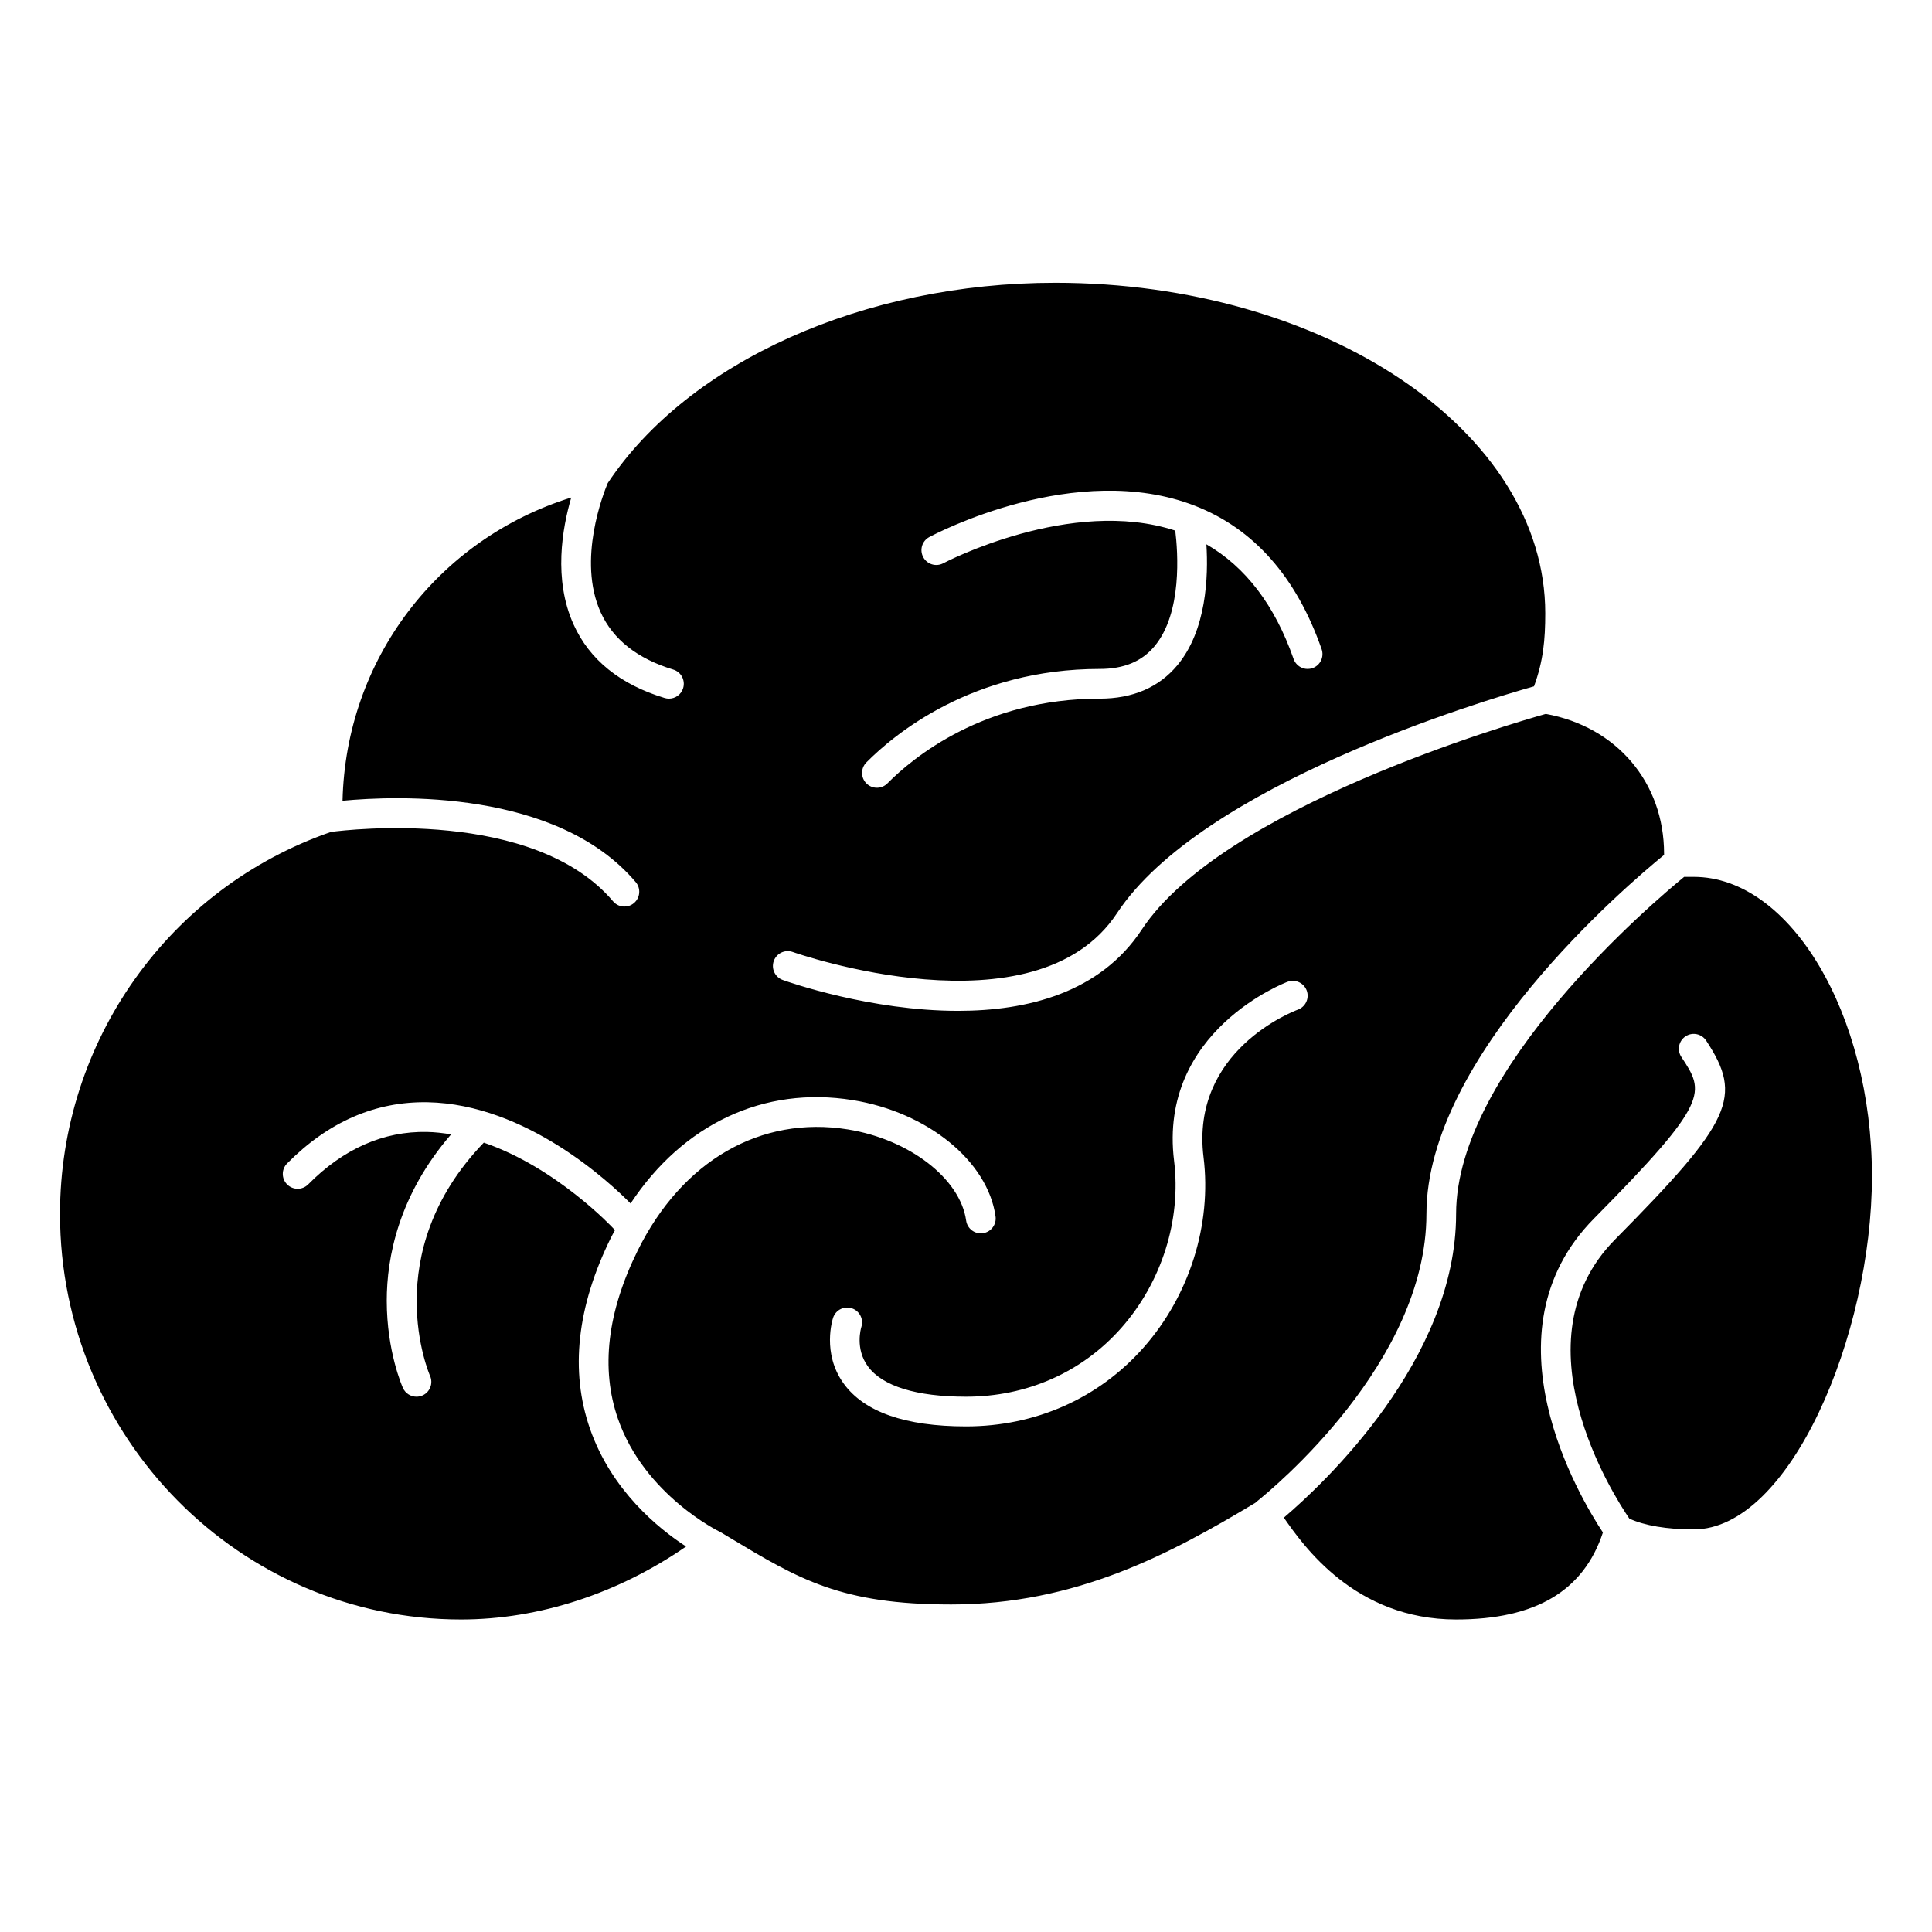
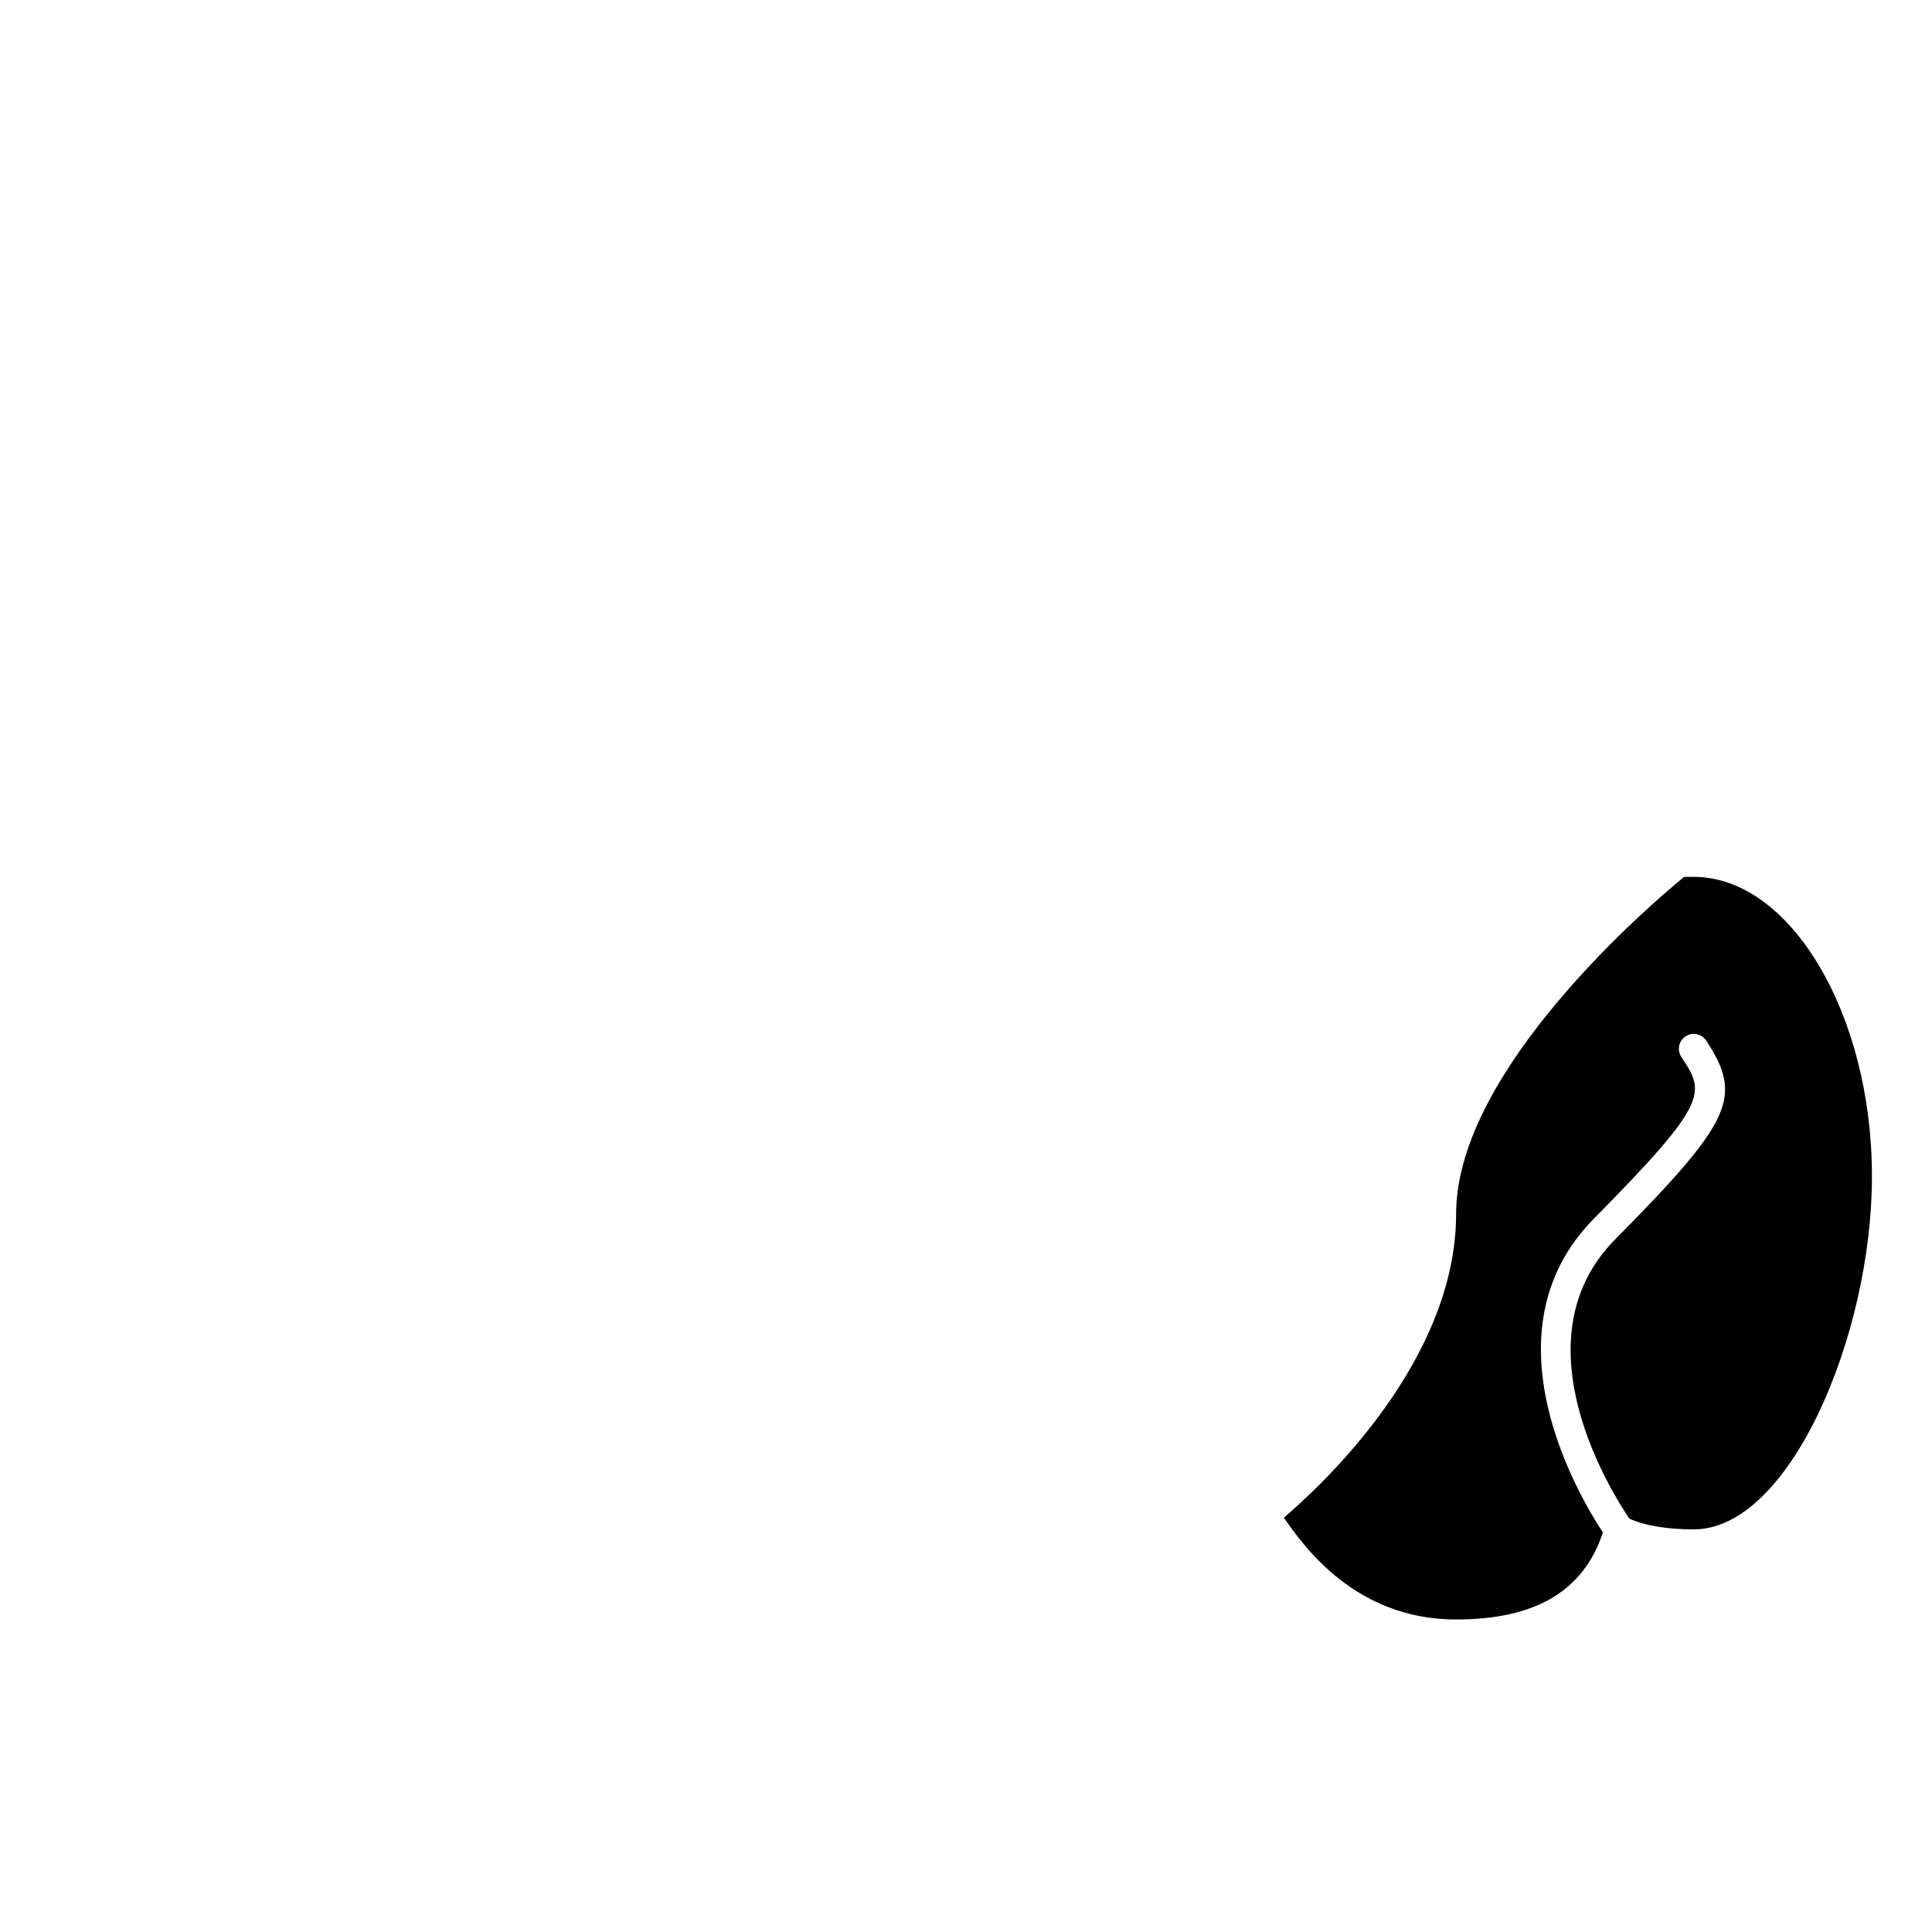
<svg xmlns="http://www.w3.org/2000/svg" fill="#000000" width="800px" height="800px" version="1.1" viewBox="144 144 512 512">
  <g>
-     <path d="m522.02 465.7c0-41.875 53.129-87.113 62.977-95.137v-0.324c0-18.863-12.566-33.637-31.344-37.047-8.859 2.484-85.75 24.832-107.07 57.164-11.055 16.762-30.348 21.527-48.688 21.527-23.195 0-44.863-7.609-46.457-8.18-2.047-0.734-3.109-2.988-2.379-5.035 0.734-2.047 2.988-3.113 5.035-2.379 0.637 0.227 64.285 22.531 85.914-10.27 22.457-34.059 97.195-56.379 110.52-60.133 2.453-6.703 2.981-12.293 2.981-19.359 0-48.297-58.27-87.586-129.89-87.586-50.617 0-97.109 20.836-118.57 53.105-1.059 2.504-8.156 20.344-1.859 34.234 3.254 7.18 9.723 12.281 19.227 15.164 2.082 0.629 3.254 2.828 2.625 4.91-0.508 1.699-2.07 2.793-3.762 2.793-0.379 0-0.762-0.055-1.145-0.168-11.789-3.574-19.91-10.133-24.133-19.488-5.398-11.953-3.008-25.484-0.617-33.641-35.434 11.043-59.746 42.992-60.609 80.359 14.145-1.348 56.793-3.102 77.695 21.562 1.406 1.656 1.199 4.141-0.457 5.547-0.738 0.629-1.641 0.934-2.543 0.934-1.117 0-2.223-0.473-3.004-1.395-20.992-24.758-70.039-19.004-74.746-18.387-42.965 14.875-71.816 55.5-71.816 101.23 0 59.27 47.672 107.48 106.27 107.48 20.652 0 41.594-6.875 59.641-19.34-7.293-4.734-19.758-14.82-25.469-31.207-5.344-15.336-3.465-32.402 5.598-50.719 0.324-0.652 0.68-1.258 1.016-1.898l-0.445-0.504c-0.141-0.152-15.008-16.098-34.305-22.703-28.293 29.375-14.398 61.469-14.254 61.789 0.895 1.984 0.004 4.312-1.977 5.203-0.527 0.227-1.074 0.34-1.613 0.34-1.504 0-2.938-0.867-3.594-2.328-0.176-0.387-4.281-9.691-4.281-23.129 0-11.402 3.098-27.926 17.055-44.066-2.109-0.348-4.234-0.605-6.394-0.645-11.504-0.234-22.145 4.461-31.477 13.895-1.527 1.547-4.019 1.559-5.566 0.031s-1.559-4.019-0.031-5.566c10.914-11.035 23.41-16.48 37.258-16.227 26.129 0.508 48.352 21.328 53.77 26.828 13.906-21.027 35.281-31.184 58.816-27.402 19.895 3.199 35.832 16.164 37.906 30.828 0.305 2.152-1.195 4.144-3.344 4.449-2.176 0.309-4.144-1.195-4.449-3.344-1.574-11.152-15.059-21.535-31.363-24.16-23.074-3.711-43.898 8.285-55.676 32.098-8.074 16.32-9.84 31.316-5.246 44.562 7.023 20.262 26.82 29.887 27.02 29.98 0.051 0.023 0.078 0.07 0.125 0.094 0.07 0.035 0.145 0.047 0.211 0.086l2.152 1.297c18.438 11.086 29.566 17.781 58.797 17.781 33.004 0 57.926-13.312 80.629-26.945 0.004-0.004 0.008-0.004 0.012-0.004 0.043-0.039 0.062-0.094 0.109-0.129 4.637-3.695 45.211-37.16 45.211-76.43zm-148.43-119.64c7.375-7.453 28.152-24.785 61.84-24.785 6.394 0 11.148-1.965 14.523-6.008 7.418-8.867 6.195-25.043 5.504-30.652-27.656-9.062-61.121 8.457-61.465 8.645-1.922 1.027-4.301 0.305-5.328-1.613-1.027-1.918-0.309-4.297 1.609-5.324 1.574-0.844 38.938-20.547 70.422-8.277 15.578 6.07 26.871 18.852 33.555 38 0.715 2.051-0.367 4.297-2.422 5.016-0.422 0.145-0.863 0.215-1.293 0.215-1.629 0-3.148-1.016-3.715-2.641-4.988-14.281-12.766-24.441-23.113-30.391 0.535 8.496 0.051 22.77-7.695 32.055-4.902 5.875-11.828 8.848-20.582 8.848-30.719 0-49.566 15.695-56.242 22.445-0.766 0.781-1.781 1.172-2.797 1.172-1 0-2-0.379-2.766-1.137-1.547-1.527-1.559-4.023-0.035-5.566zm89.363 104.62c2.203 17.832-3.738 36.684-15.902 50.441-11.902 13.469-28.613 20.891-47.043 20.891-16.086 0-27.004-3.828-32.449-11.383-5.797-8.047-2.902-17.039-2.773-17.418 0.684-2.059 2.914-3.188 4.981-2.488 2.051 0.684 3.164 2.898 2.5 4.953-0.082 0.266-1.723 5.707 1.734 10.426 3.856 5.258 12.848 8.039 26.008 8.039 16.145 0 30.758-6.477 41.152-18.23 10.688-12.09 15.918-28.637 13.984-44.266-4.269-34.543 29.77-47.352 30.109-47.477 2.047-0.746 4.301 0.312 5.047 2.352 0.742 2.043-0.312 4.301-2.352 5.047-1.16 0.426-28.492 10.852-24.996 39.113z" />
    <path d="m592.86 376.38h-2.543c-7.984 6.535-60.434 50.926-60.434 89.316 0 38.711-35.098 71.508-45.648 80.496 5.148 7.387 18.805 26.988 45.648 26.988 21.113 0 33.805-7.602 38.906-23.062-6.121-9.242-32.285-52.938-2.348-83.211 30.82-31.156 29.344-33.395 23.129-42.816-1.195-1.816-0.695-4.254 1.121-5.453 1.812-1.195 4.254-0.691 5.453 1.121 9.84 14.926 6.91 21.324-24.105 52.684-26.676 26.969-0.398 67.922 3.758 74.004 3.977 1.84 9.965 2.859 17.059 2.859 25.438 0 47.23-51.445 47.23-93.555 0.004-43.027-21.621-79.371-47.227-79.371z" />
  </g>
</svg>